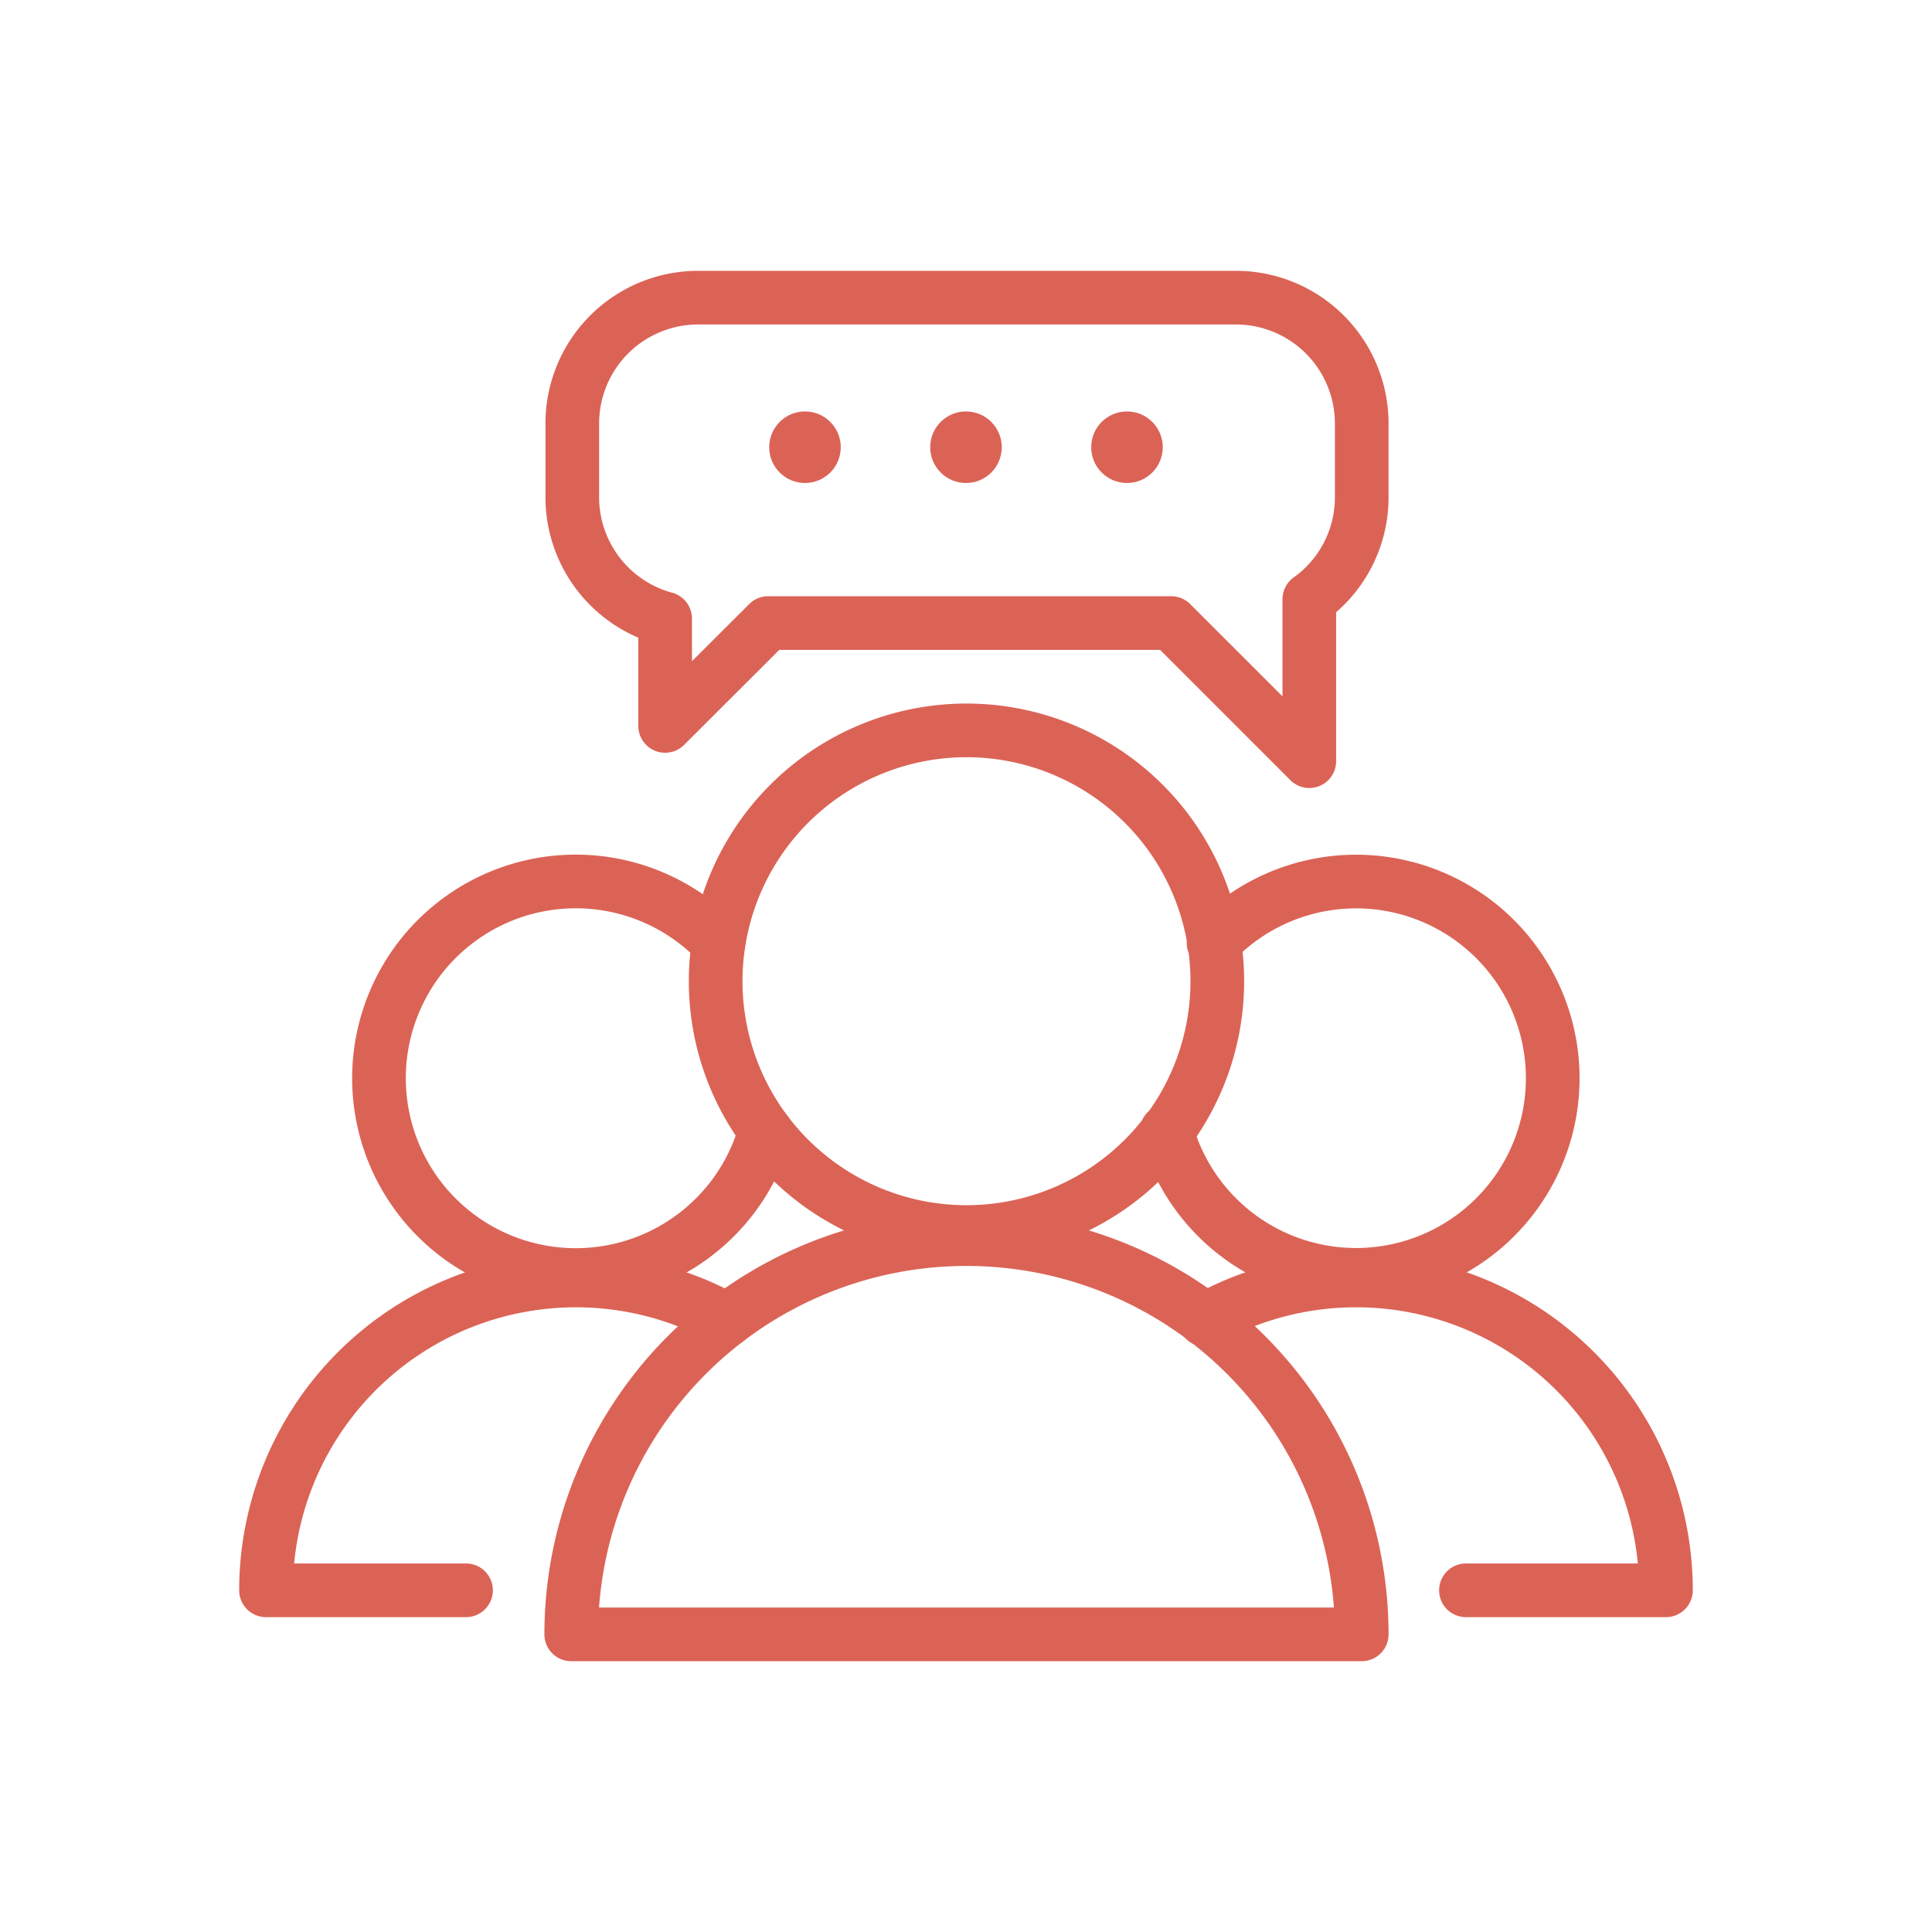
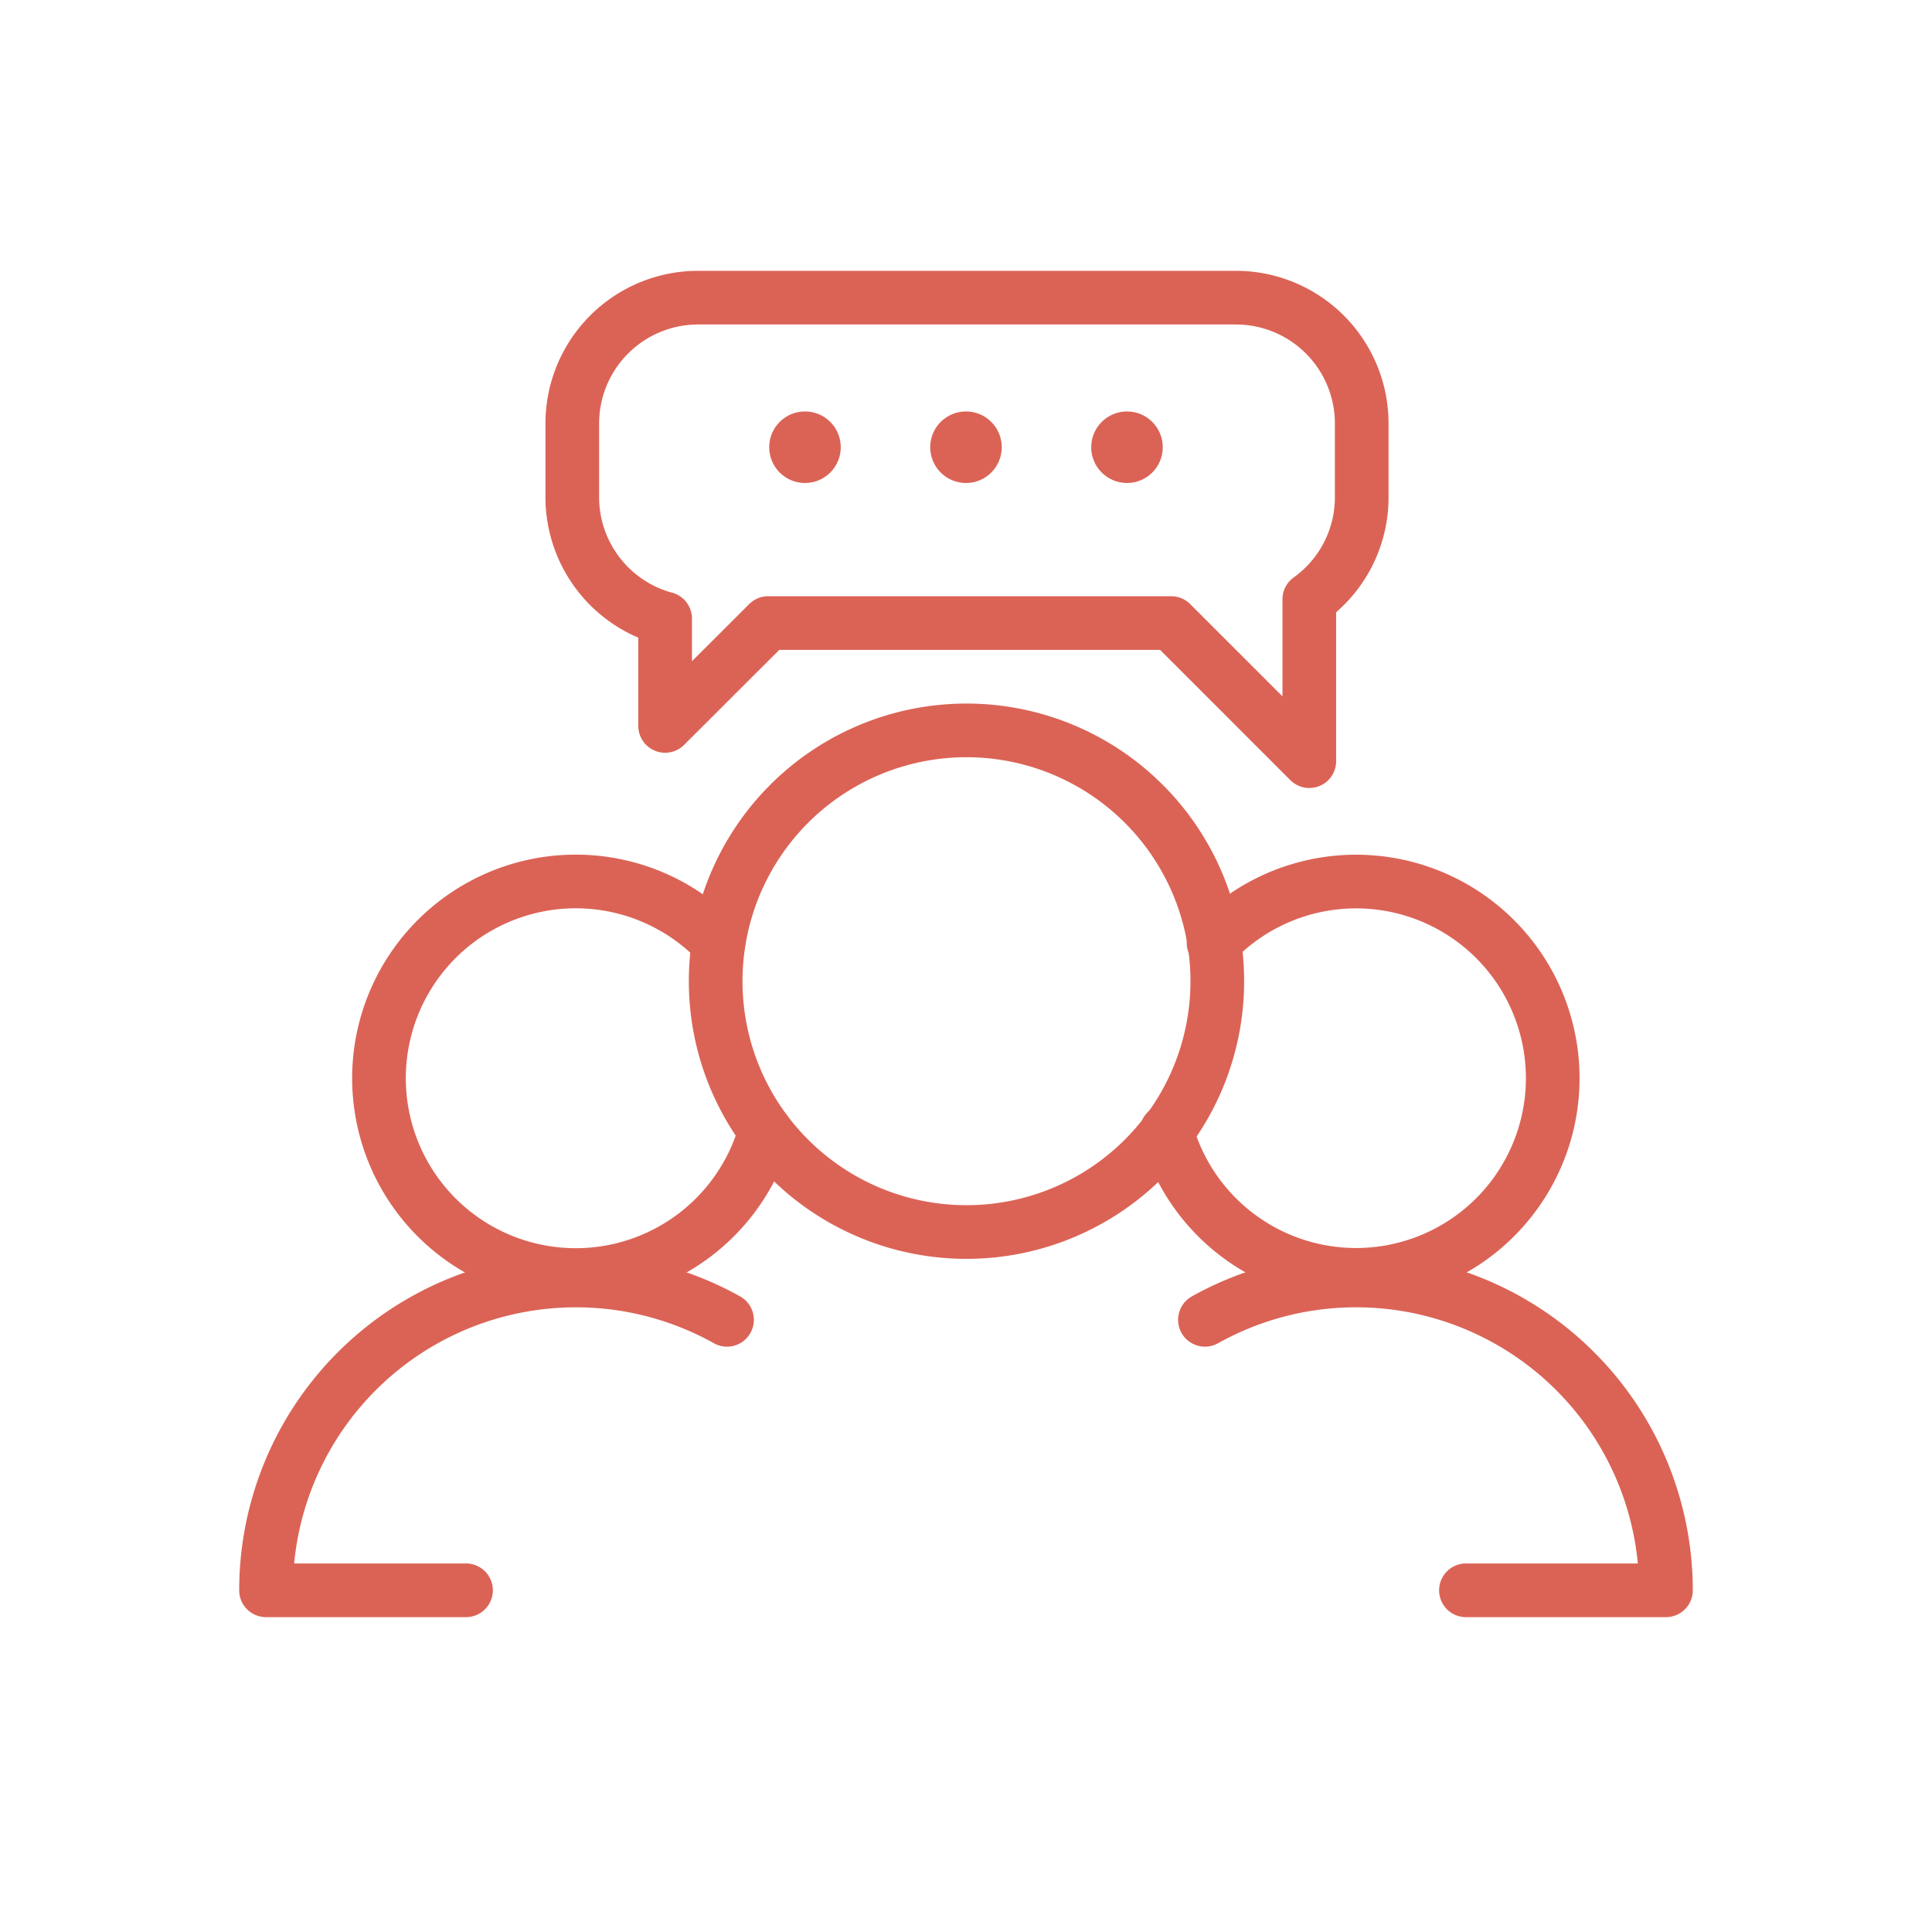
<svg xmlns="http://www.w3.org/2000/svg" width="108" height="108" viewBox="0 0 108 108">
  <g id="Crisis_Stabilization_Unit_Opens_logo" data-name="Crisis Stabilization Unit Opens logo" transform="translate(-1364 -1210)">
    <rect id="Rectangle_57" data-name="Rectangle 57" width="108" height="108" transform="translate(1364 1210)" fill="none" />
    <g id="Group_627" data-name="Group 627" transform="translate(-0.001 0)">
      <path id="Path_552" data-name="Path 552" d="M54.677,39.711A14.021,14.021,0,1,0,40.656,53.732,14.021,14.021,0,0,0,54.677,39.711Z" transform="translate(1377.372 1225.139)" fill="none" stroke="#db6356" stroke-linecap="round" stroke-linejoin="round" stroke-width="3" />
-       <path id="Path_553" data-name="Path 553" d="M62.75,76.223a22.094,22.094,0,1,0-44.189,0Z" transform="translate(1377.372 1225.139)" fill="none" stroke="#db6356" stroke-linecap="round" stroke-linejoin="round" stroke-width="3" />
      <path id="Path_554" data-name="Path 554" d="M26.79,37.56a11,11,0,1,0,2.62,10.53" transform="translate(1377.372 1225.139)" fill="none" stroke="#db6356" stroke-linecap="round" stroke-linejoin="round" stroke-width="3" />
      <path id="Path_555" data-name="Path 555" d="M12.68,73.76H1.5A17.322,17.322,0,0,1,27.27,58.64" transform="translate(1377.372 1225.139)" fill="none" stroke="#db6356" stroke-linecap="round" stroke-linejoin="round" stroke-width="3" />
      <path id="Path_556" data-name="Path 556" d="M51.847,48.09a10.993,10.993,0,1,0,2.619-10.53" transform="translate(1377.372 1225.139)" fill="none" stroke="#db6356" stroke-linecap="round" stroke-linejoin="round" stroke-width="3" />
      <path id="Path_557" data-name="Path 557" d="M53.986,58.64A17.322,17.322,0,0,1,79.757,73.76H68.576" transform="translate(1377.372 1225.139)" fill="none" stroke="#db6356" stroke-linecap="round" stroke-linejoin="round" stroke-width="3" />
      <path id="Path_558" data-name="Path 558" d="M29.57,19.69l-5.76,5.75v-6a2.335,2.335,0,0,1-.25-.07,7.038,7.038,0,0,1-4.94-6.72V8.53A7.035,7.035,0,0,1,25.66,1.5H55.71a7.035,7.035,0,0,1,7.04,7.03v4.12a7,7,0,0,1-2.93,5.71v9.05L52.1,19.69Z" transform="translate(1377.372 1225.139)" fill="none" stroke="#db6356" stroke-linecap="round" stroke-linejoin="round" stroke-width="3" />
      <circle id="Ellipse_73" data-name="Ellipse 73" cx="2" cy="2" r="2" transform="translate(1416 1233)" fill="#db6356" />
      <circle id="Ellipse_74" data-name="Ellipse 74" cx="2" cy="2" r="2" transform="translate(1425 1233)" fill="#db6356" />
      <circle id="Ellipse_75" data-name="Ellipse 75" cx="2" cy="2" r="2" transform="translate(1407 1233)" fill="#db6356" />
    </g>
  </g>
</svg>